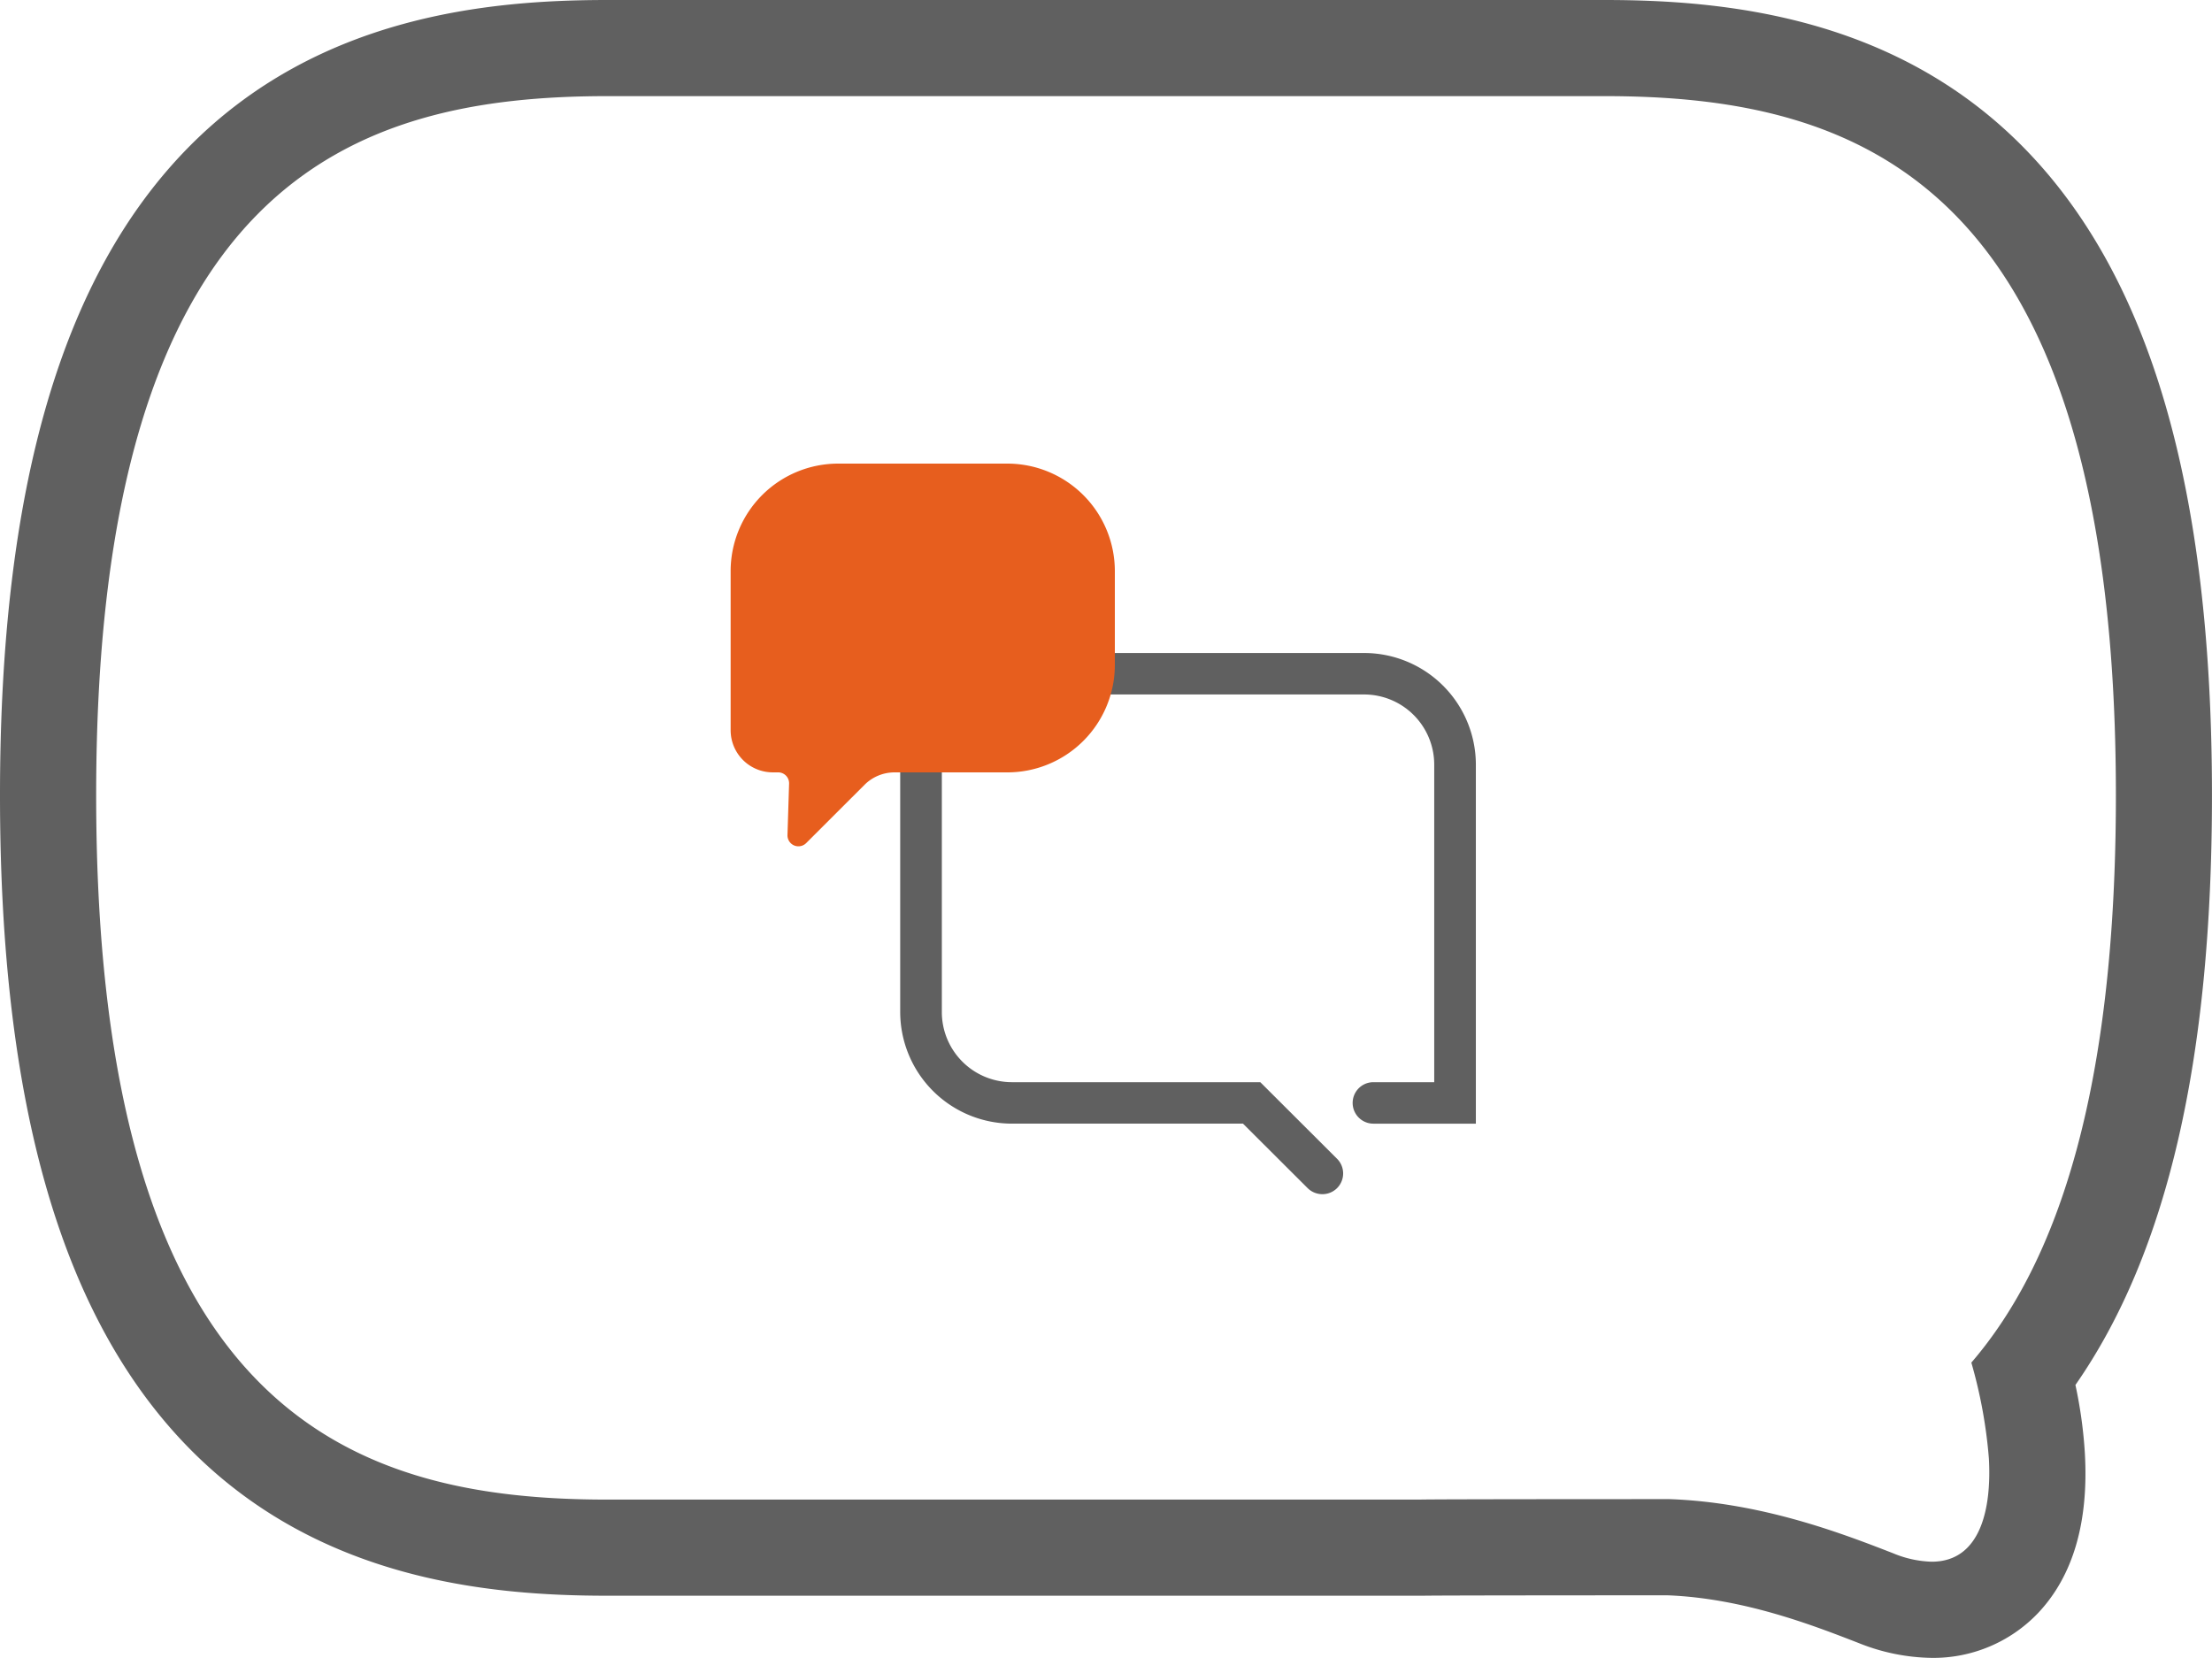
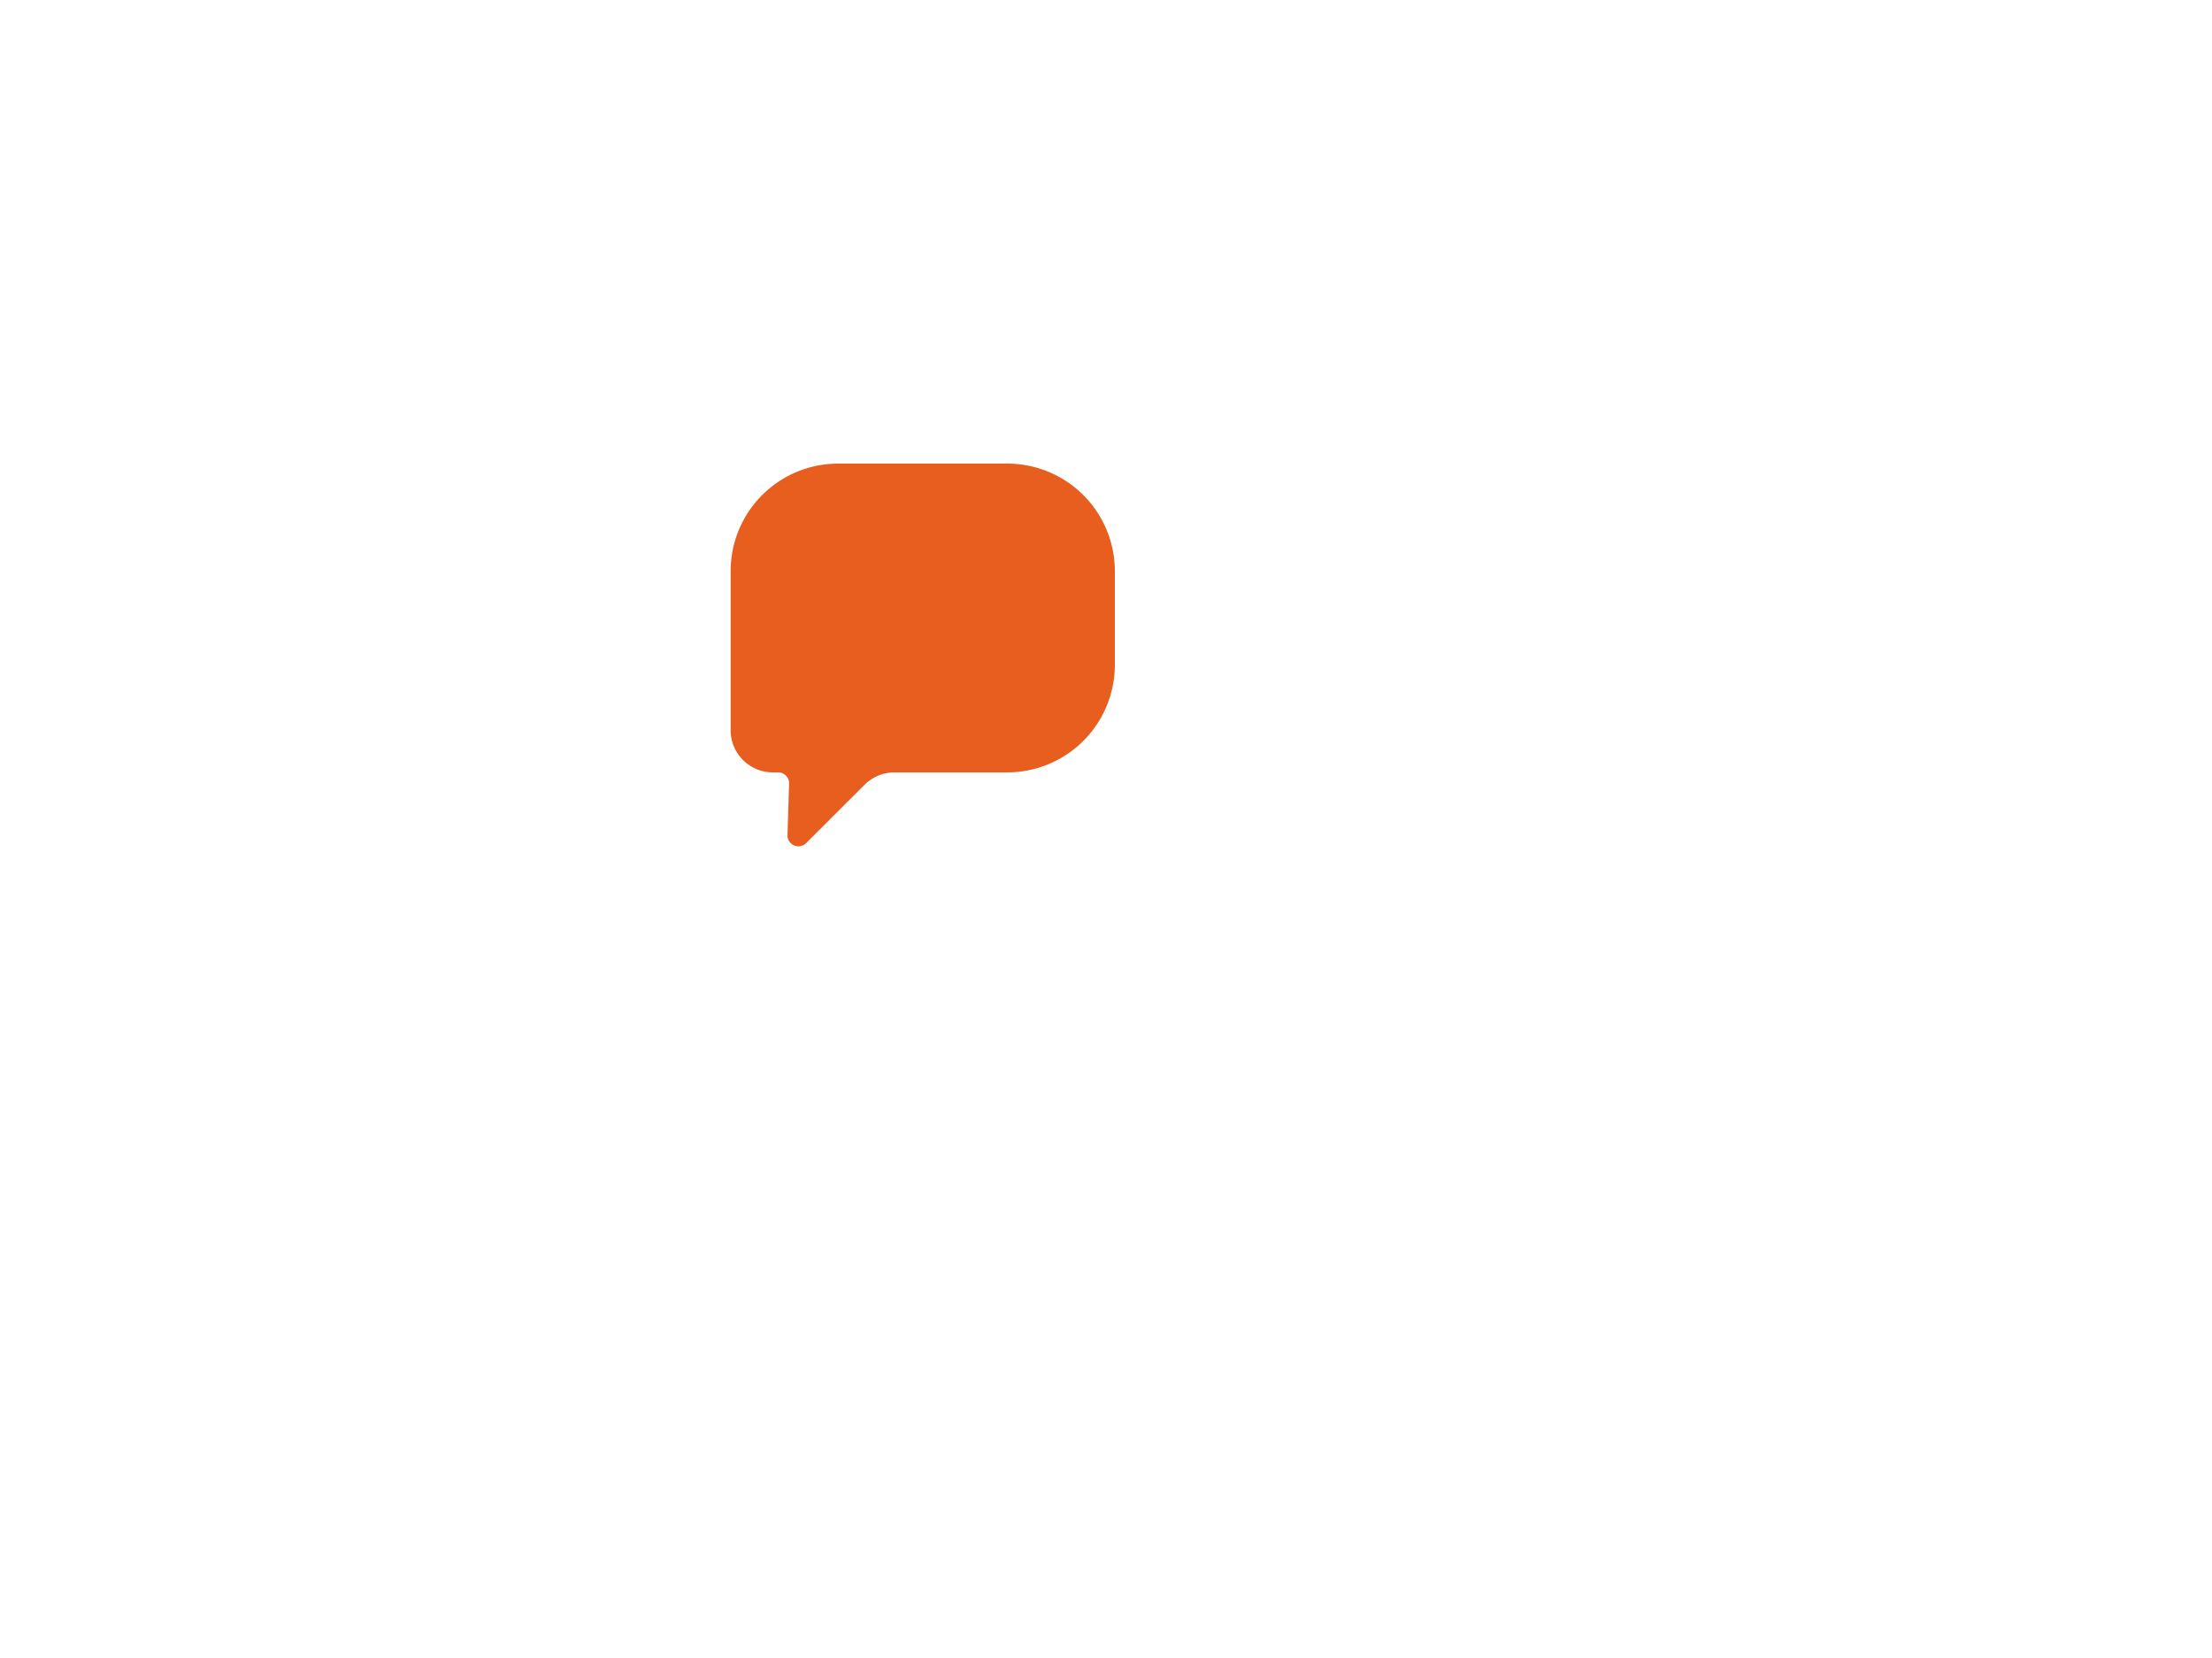
<svg xmlns="http://www.w3.org/2000/svg" id="Grupo_266" data-name="Grupo 266" width="151.377" height="113.46" viewBox="0 0 151.377 113.46">
-   <path id="Trazado_5930" data-name="Trazado 5930" d="M109.8,6.579c17.3,0,35,5.693,35,47.846,0,20.027-3.92,31.889-9.892,38.831a33.145,33.145,0,0,1,1.2,6.558c.186,3.306-.5,7.068-3.915,7.068a7.34,7.34,0,0,1-2.624-.572c-3.414-1.327-8.971-3.487-15.318-3.711-.284,0-16.273,0-17.1.032H41.581c-17.3,0-35-5.722-35-48.206,0-42.153,17.7-47.846,35-47.846ZM109.8,0H41.581C33.53,0,21.8,1.045,12.9,10.08,4.221,18.9,0,33.406,0,54.425c0,21.16,4.216,35.759,12.888,44.633,8.893,9.1,20.635,10.152,28.693,10.152H97.274l.1,0c.966-.021,10.481-.028,16.758-.028,5.193.206,9.922,2.045,13.059,3.264a13.87,13.87,0,0,0,5.007,1.018,9.894,9.894,0,0,0,7.278-3.071c2.393-2.532,3.471-6.214,3.2-10.945a30.989,30.989,0,0,0-.645-4.662c6.282-9.015,9.344-22.27,9.344-40.357,0-21.019-4.221-35.525-12.9-44.345C129.581,1.045,117.848,0,109.8,0" fill="#606060" />
  <g id="Icon_Talk_Clouds" data-name="Icon Talk Clouds" transform="translate(50.001 31.729)">
-     <path id="Trazado_6161" data-name="Trazado 6161" d="M50.752,61.577a1.426,1.426,0,0,1-1.009-.417l-4.42-4.41h-15.8a7.65,7.65,0,0,1-7.659-7.623V32.163a7.65,7.65,0,0,1,7.659-7.623H53.6a7.65,7.65,0,0,1,7.659,7.623V56.751H54.246a1.419,1.419,0,1,1,0-2.838h4.163V32.163A4.8,4.8,0,0,0,53.6,27.378H29.521a4.8,4.8,0,0,0-4.808,4.785V49.127a4.8,4.8,0,0,0,4.808,4.786H46.507l5.255,5.244a1.419,1.419,0,0,1-1.009,2.421" transform="translate(-10.26 -11.578)" fill="#606060" />
    <path id="Trazado_6162" data-name="Trazado 6162" d="M7.376,0h11.54a7.36,7.36,0,0,1,7.377,7.342V13.79a7.36,7.36,0,0,1-7.377,7.342h-7.7a2.9,2.9,0,0,0-2.048.846l-4,3.995a.749.749,0,0,1-1.278-.55L4,21.9a.747.747,0,0,0-.749-.769H2.892A2.885,2.885,0,0,1,0,18.254V7.342A7.359,7.359,0,0,1,7.376,0" fill="#e75e1e" />
  </g>
</svg>